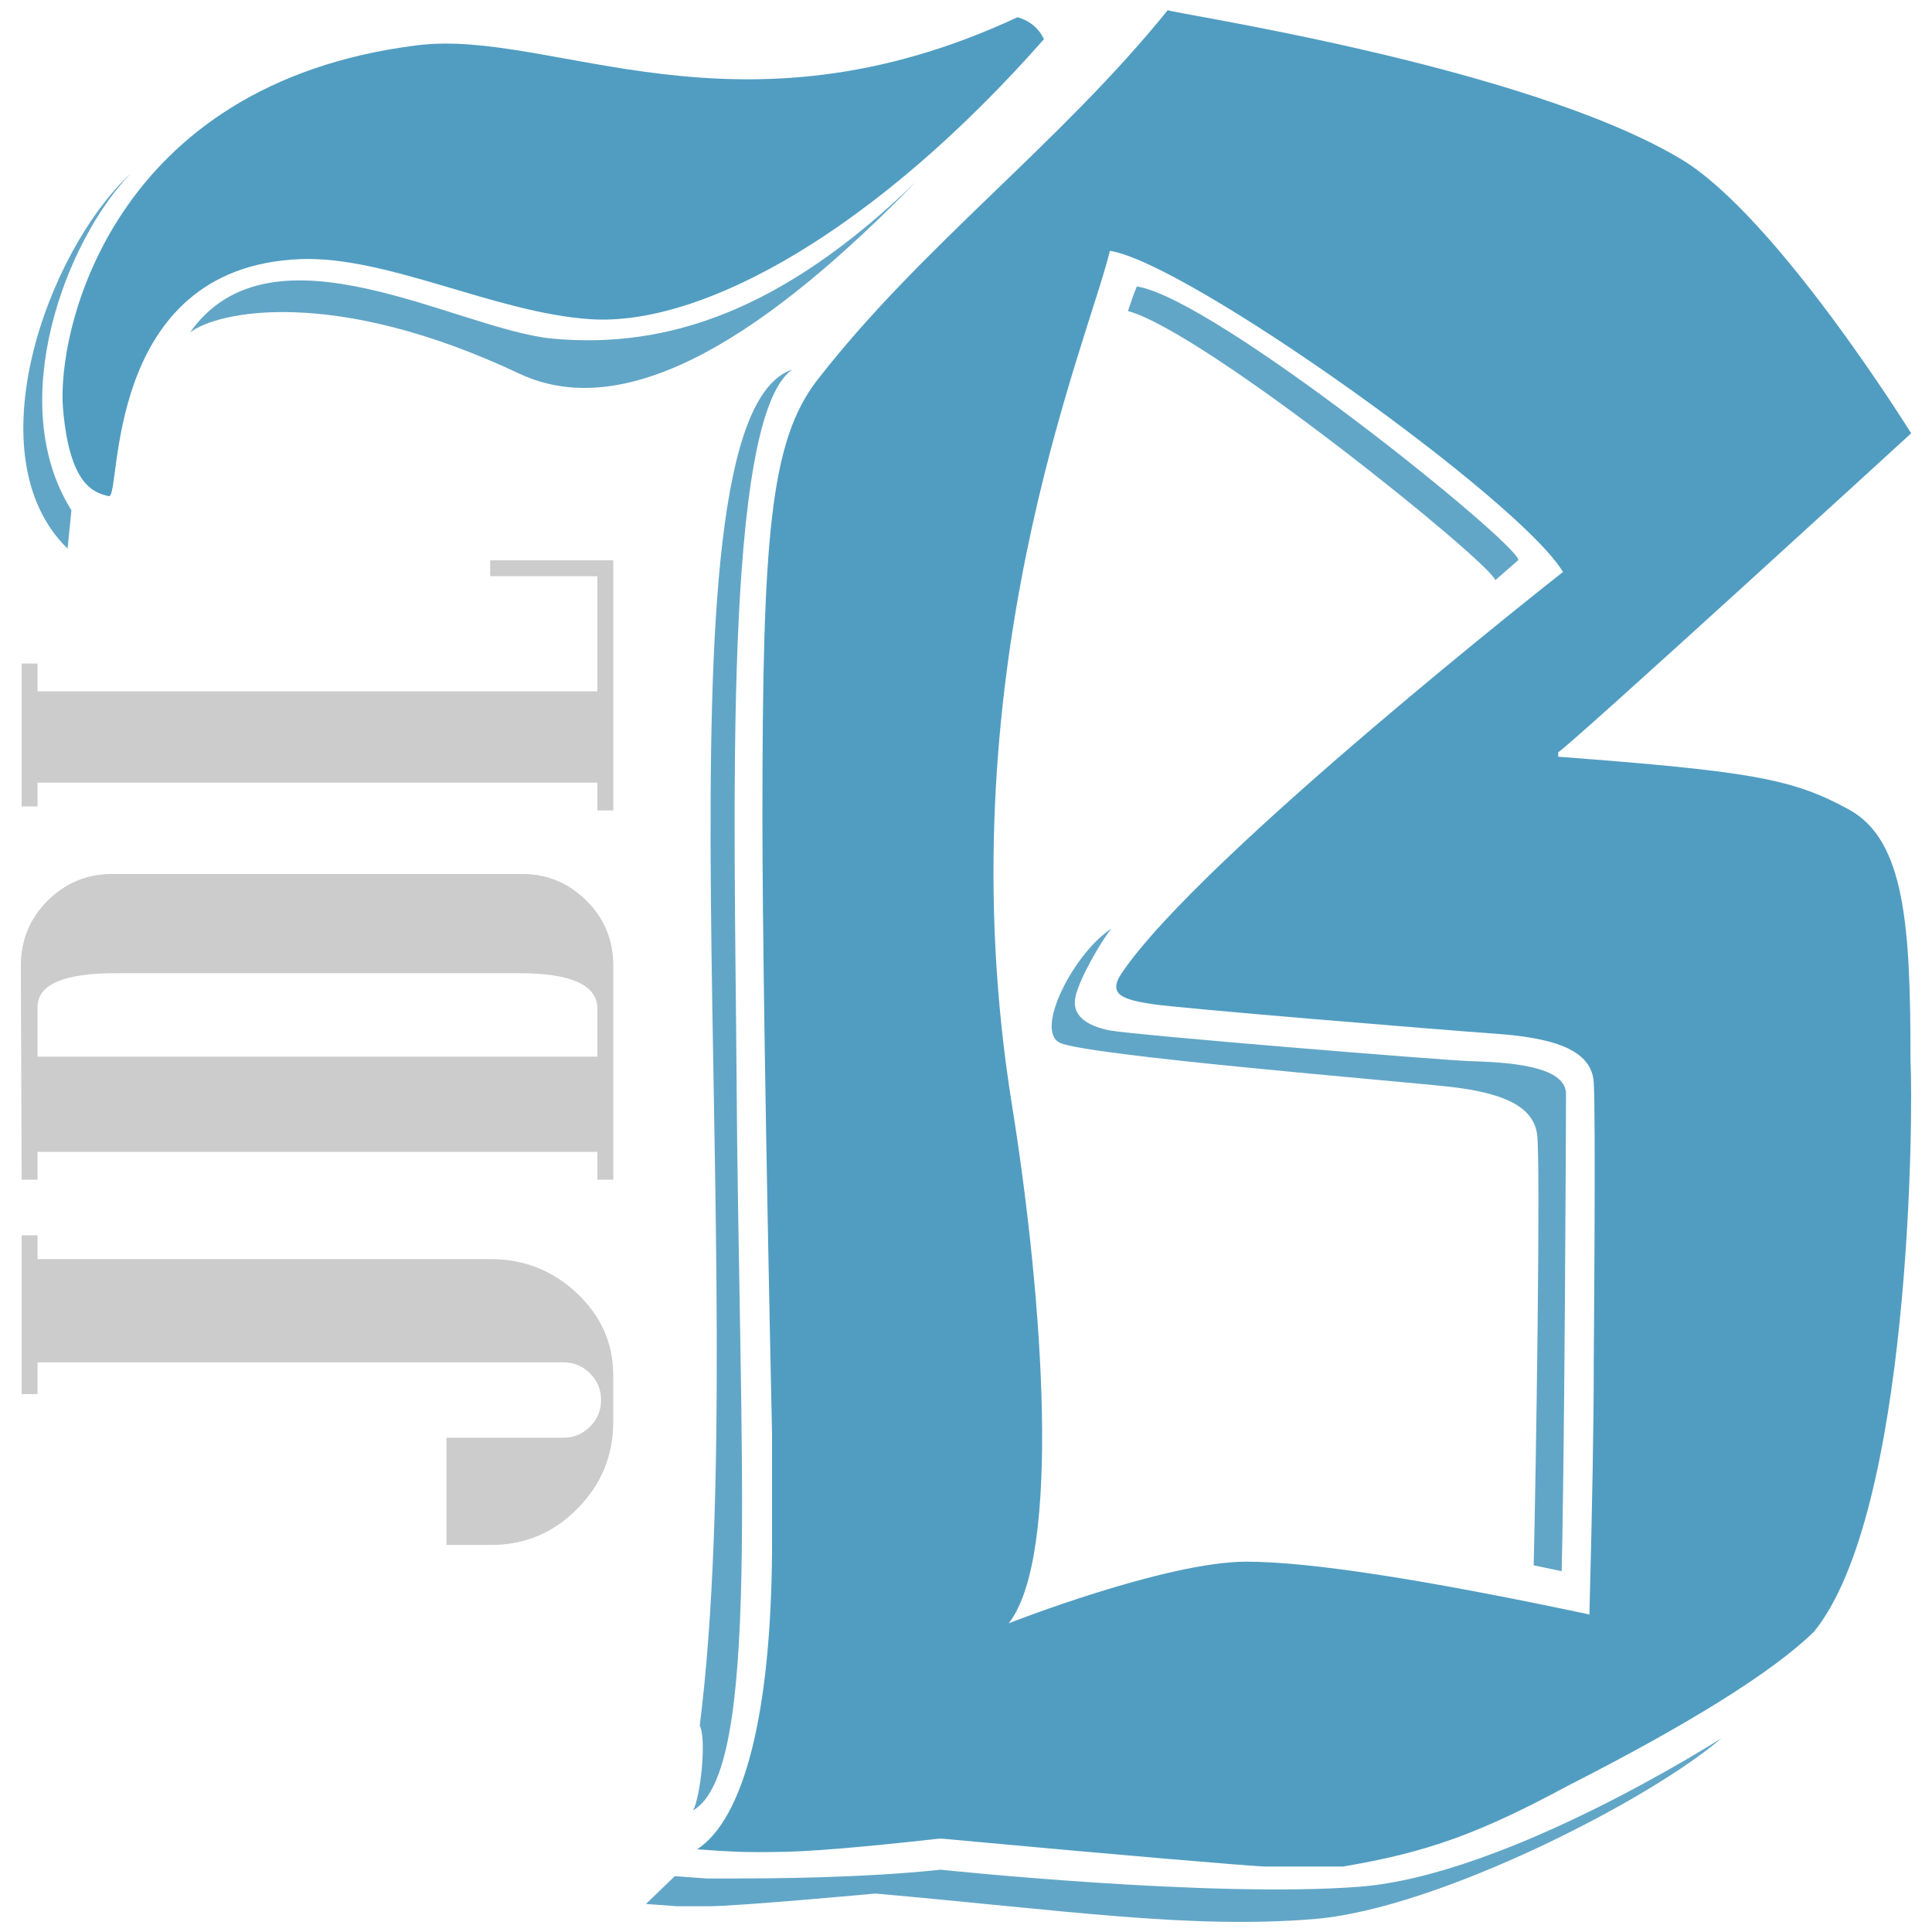
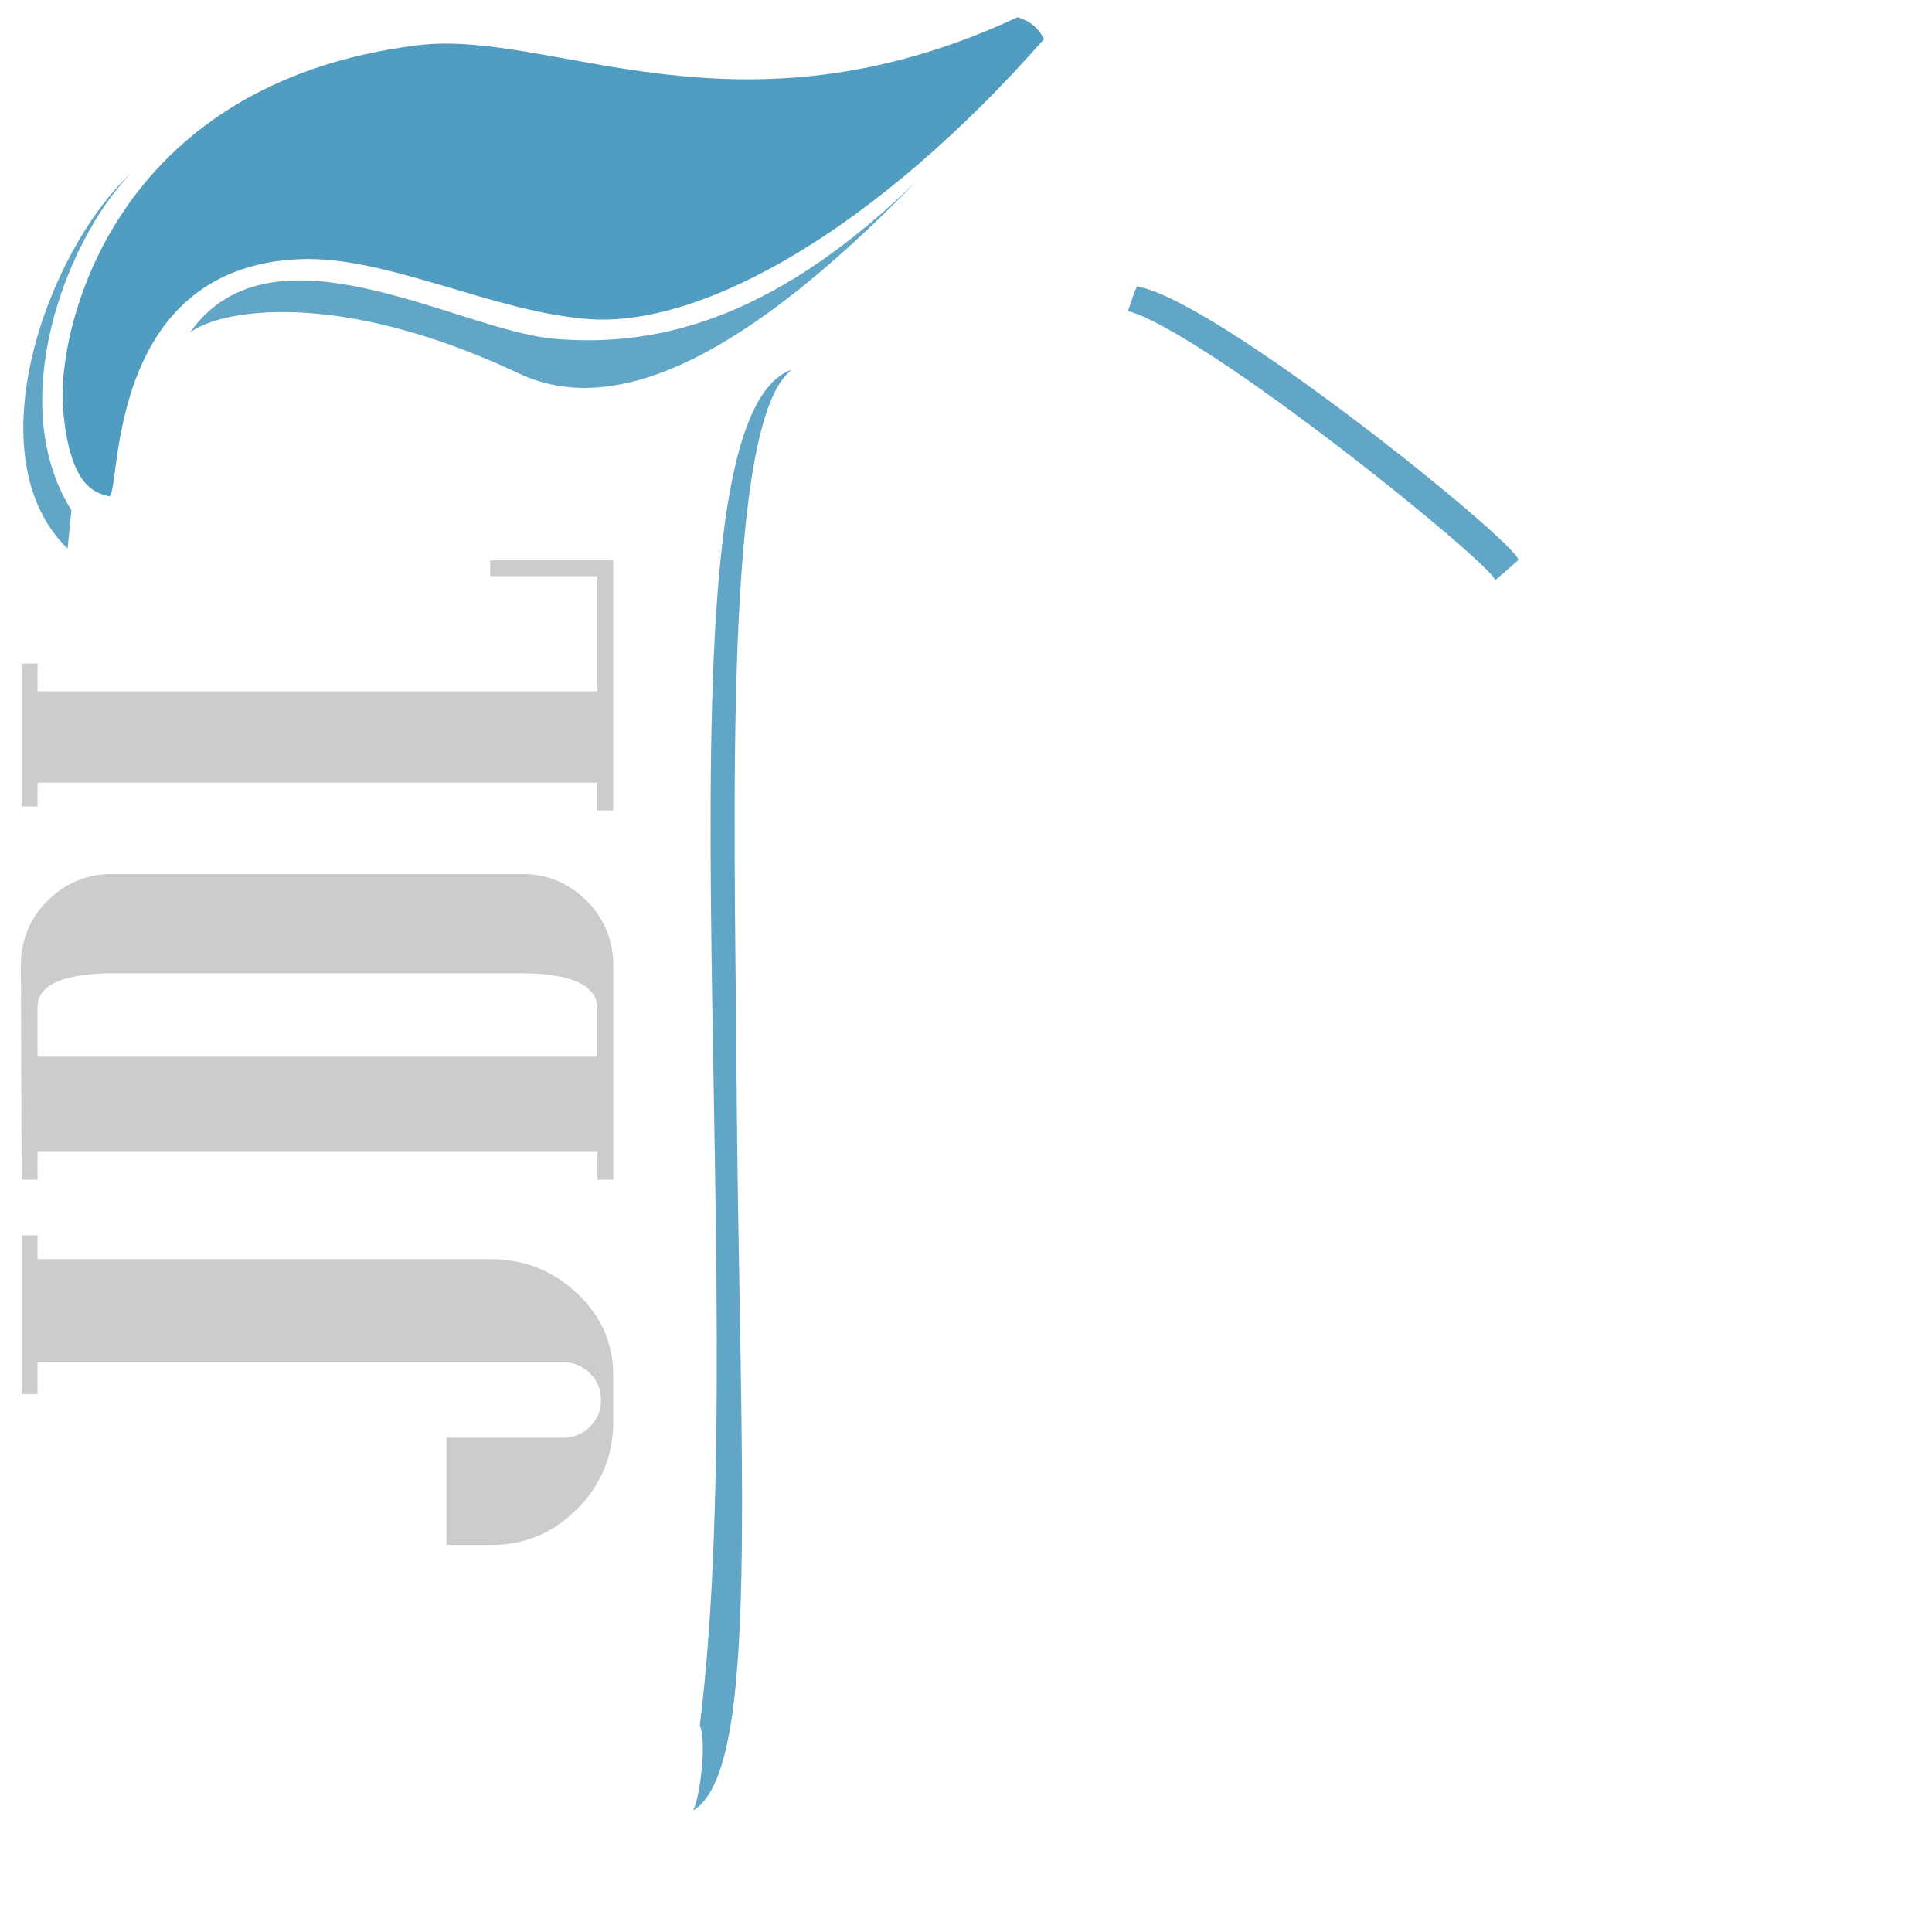
<svg xmlns="http://www.w3.org/2000/svg" id="Calque_1" version="1.1" viewBox="0 0 512 512">
  <defs>
    <style>
      .st0, .st1 {
        fill: #519dc1;
      }

      .st1 {
        opacity: .9;
      }

      .st2 {
        fill: #ccc;
      }
    </style>
  </defs>
-   <path class="st1" d="M390.13,281.24c-8.76-.31-89.68-6.95-96.01-8.17-6.33-1.23-10.18-4.07-9.11-8.92s6.8-14.75,9.52-18.05c-9.82,6.33-20.47,26.86-13.69,30.23,6.79,3.37,88.88,10.08,102.95,11.63,14.07,1.55,22.65,5,23.58,12.82.92,7.83-.31,89.25-.93,114.05,2.43.5,4.89,1.02,7.41,1.55.77-29.33,1.16-118.89,1.16-126.5s-16.12-8.35-24.88-8.66Z" />
-   <path class="st1" d="M360.31,500c-39.39,3.05-111.04-4.51-111.04-4.51-20.98,2.25-46.14,2.32-53.91,2.32h-8.16l-8.37-.61-7.65,7.37,8.37.61h8.16c7.77,0,44.3-3.37,44.3-3.37,50.51,4.49,83.66,9.47,116.45,6.74s89.35-31.91,107.73-47.91c0,0-56.49,36.31-95.89,39.36Z" />
-   <path class="st1" d="M396.27,153.76l6.12-5.35c-.39-4.66-80.53-69.38-101.12-72.49-1.12,2.65-1.28,3.53-2.36,6.51,20.4,5.51,95.91,66.5,97.36,71.33Z" />
+   <path class="st1" d="M396.27,153.76l6.12-5.35c-.39-4.66-80.53-69.38-101.12-72.49-1.12,2.65-1.28,3.53-2.36,6.51,20.4,5.51,95.91,66.5,97.36,71.33" />
  <path class="st1" d="M185.44,457.3c1.9,3.75.14,19.08-1.77,22.49,18.11-10.5,12.22-91.05,11.51-195.71-.46-67.47-3.67-173.13,14.77-186.15-39.57,13.24-9.72,242.46-24.51,359.36Z" />
-   <path class="st0" d="M506.3,280.97c0-35.55-1.43-58.3-16.32-66.44-14.89-8.14-25.65-10.1-77.04-13.99v-1.17c4.18-2.72,93.54-84.54,93.54-84.54,0,0-35.66-57.47-60.92-72.62C403.81,17.17,308.77,3.28,309.48,2.67c-28.69,35.54-65.16,62.35-92.86,98.01-12.6,16.23-14.57,41.76-14.57,116.17,0,26.23.77,80.63,2.55,163.2v30.31c-.22,43.91-7.43,71.57-19.86,79.73,0,0,8.01.61,12.64.7s8.16,0,8.16,0c7.77,0,22.15-1.16,43.13-3.51h1.17c50.51,4.68,78.88,7.01,85.1,7.37h20.98c22.34-3.75,36.25-8.83,59.45-21.34,32.44-16.51,54.2-30.11,65.28-40.8,25.7-31.4,26.42-136.78,25.65-151.54ZM422.37,361.41c0,14.96-.39,37.11-1.16,66.44-43.91-9.32-74.22-13.99-90.93-13.99-21.37,0-62.95,16.32-62.95,16.32,13.99-17.87,9.14-85.74.84-137.43-18.18-113.22,19.75-200.82,25.97-226.27,20.59,3.11,108.7,66.01,120.07,85.1,0,0-96.12,75.39-116.98,106.36-3.96,5.88.94,7.03,8.16,8.16,7.22,1.13,75.14,6.71,91.33,7.88,16.19,1.17,25.07,4.68,25.64,12.82.57,8.14,0,74.61,0,74.61Z" />
  <path class="st1" d="M242.94,47.97c-35.7,34.67-66.32,44.47-96.3,41.79-25.21-2.25-74.54-32.55-96.3-1.63,7.32-5.72,38.29-12.21,87.24,10.87,29.15,13.75,66.69-11.26,105.35-51.03Z" />
  <path class="st1" d="M34.55,46.05C12.43,66.66-7.12,121.05,17.91,145.39l1.02-10.17c-17.85-28.4-1.52-71.39,15.62-89.16Z" />
  <path class="st0" d="M269.66,4.56c3.3.98,5.63,2.91,6.99,5.83-44.49,50.52-90.39,76.27-120.38,74.19-25.21-1.74-53.62-16.78-76.62-15.91-52.86,2.01-47.35,63.58-50.8,62.82-4.13-.91-10.43-3.08-12.15-23.19S29.17,22.1,110.67,11.99c35.85-4.45,84.51,27.31,158.99-7.43Z" />
  <path class="st2" d="M129.93,333.67c8.92,0,16.58,3.02,22.98,9.06,6.4,6.04,9.6,13.27,9.6,21.69v12.43c0,8.92-3.17,16.58-9.5,22.97-6.33,6.4-13.91,9.6-22.74,9.6h-11.95v-28.41h31c2.75,0,5.09-.98,7.04-2.93s2.93-4.31,2.93-7.06-.98-5.11-2.93-7.06c-1.95-1.96-4.3-2.93-7.04-2.93H9.95v8.42h-4.21v-42.09h4.21v6.31h119.98Z" />
  <path class="st2" d="M12.64,238.67c4.74-4.7,10.43-7.06,17.04-7.06h108.69c6.61,0,12.29,2.36,17.04,7.06,4.74,4.71,7.12,10.46,7.12,17.27v56.69h-4.21v-7.37H9.95v7.37h-4.21l-.22-56.69c0-6.8,2.37-12.56,7.12-17.27ZM30.68,257.91c-13.82,0-20.73,2.99-20.73,8.97v13.13h148.36v-12.69c0-6.27-6.91-9.41-20.73-9.41H30.68Z" />
  <path class="st2" d="M129.9,148.49h32.62v66.29h-4.21v-7.37H9.95v6.31h-4.21v-37.88h4.21v7.37h148.36v-30.51h-28.41v-4.21Z" />
</svg>